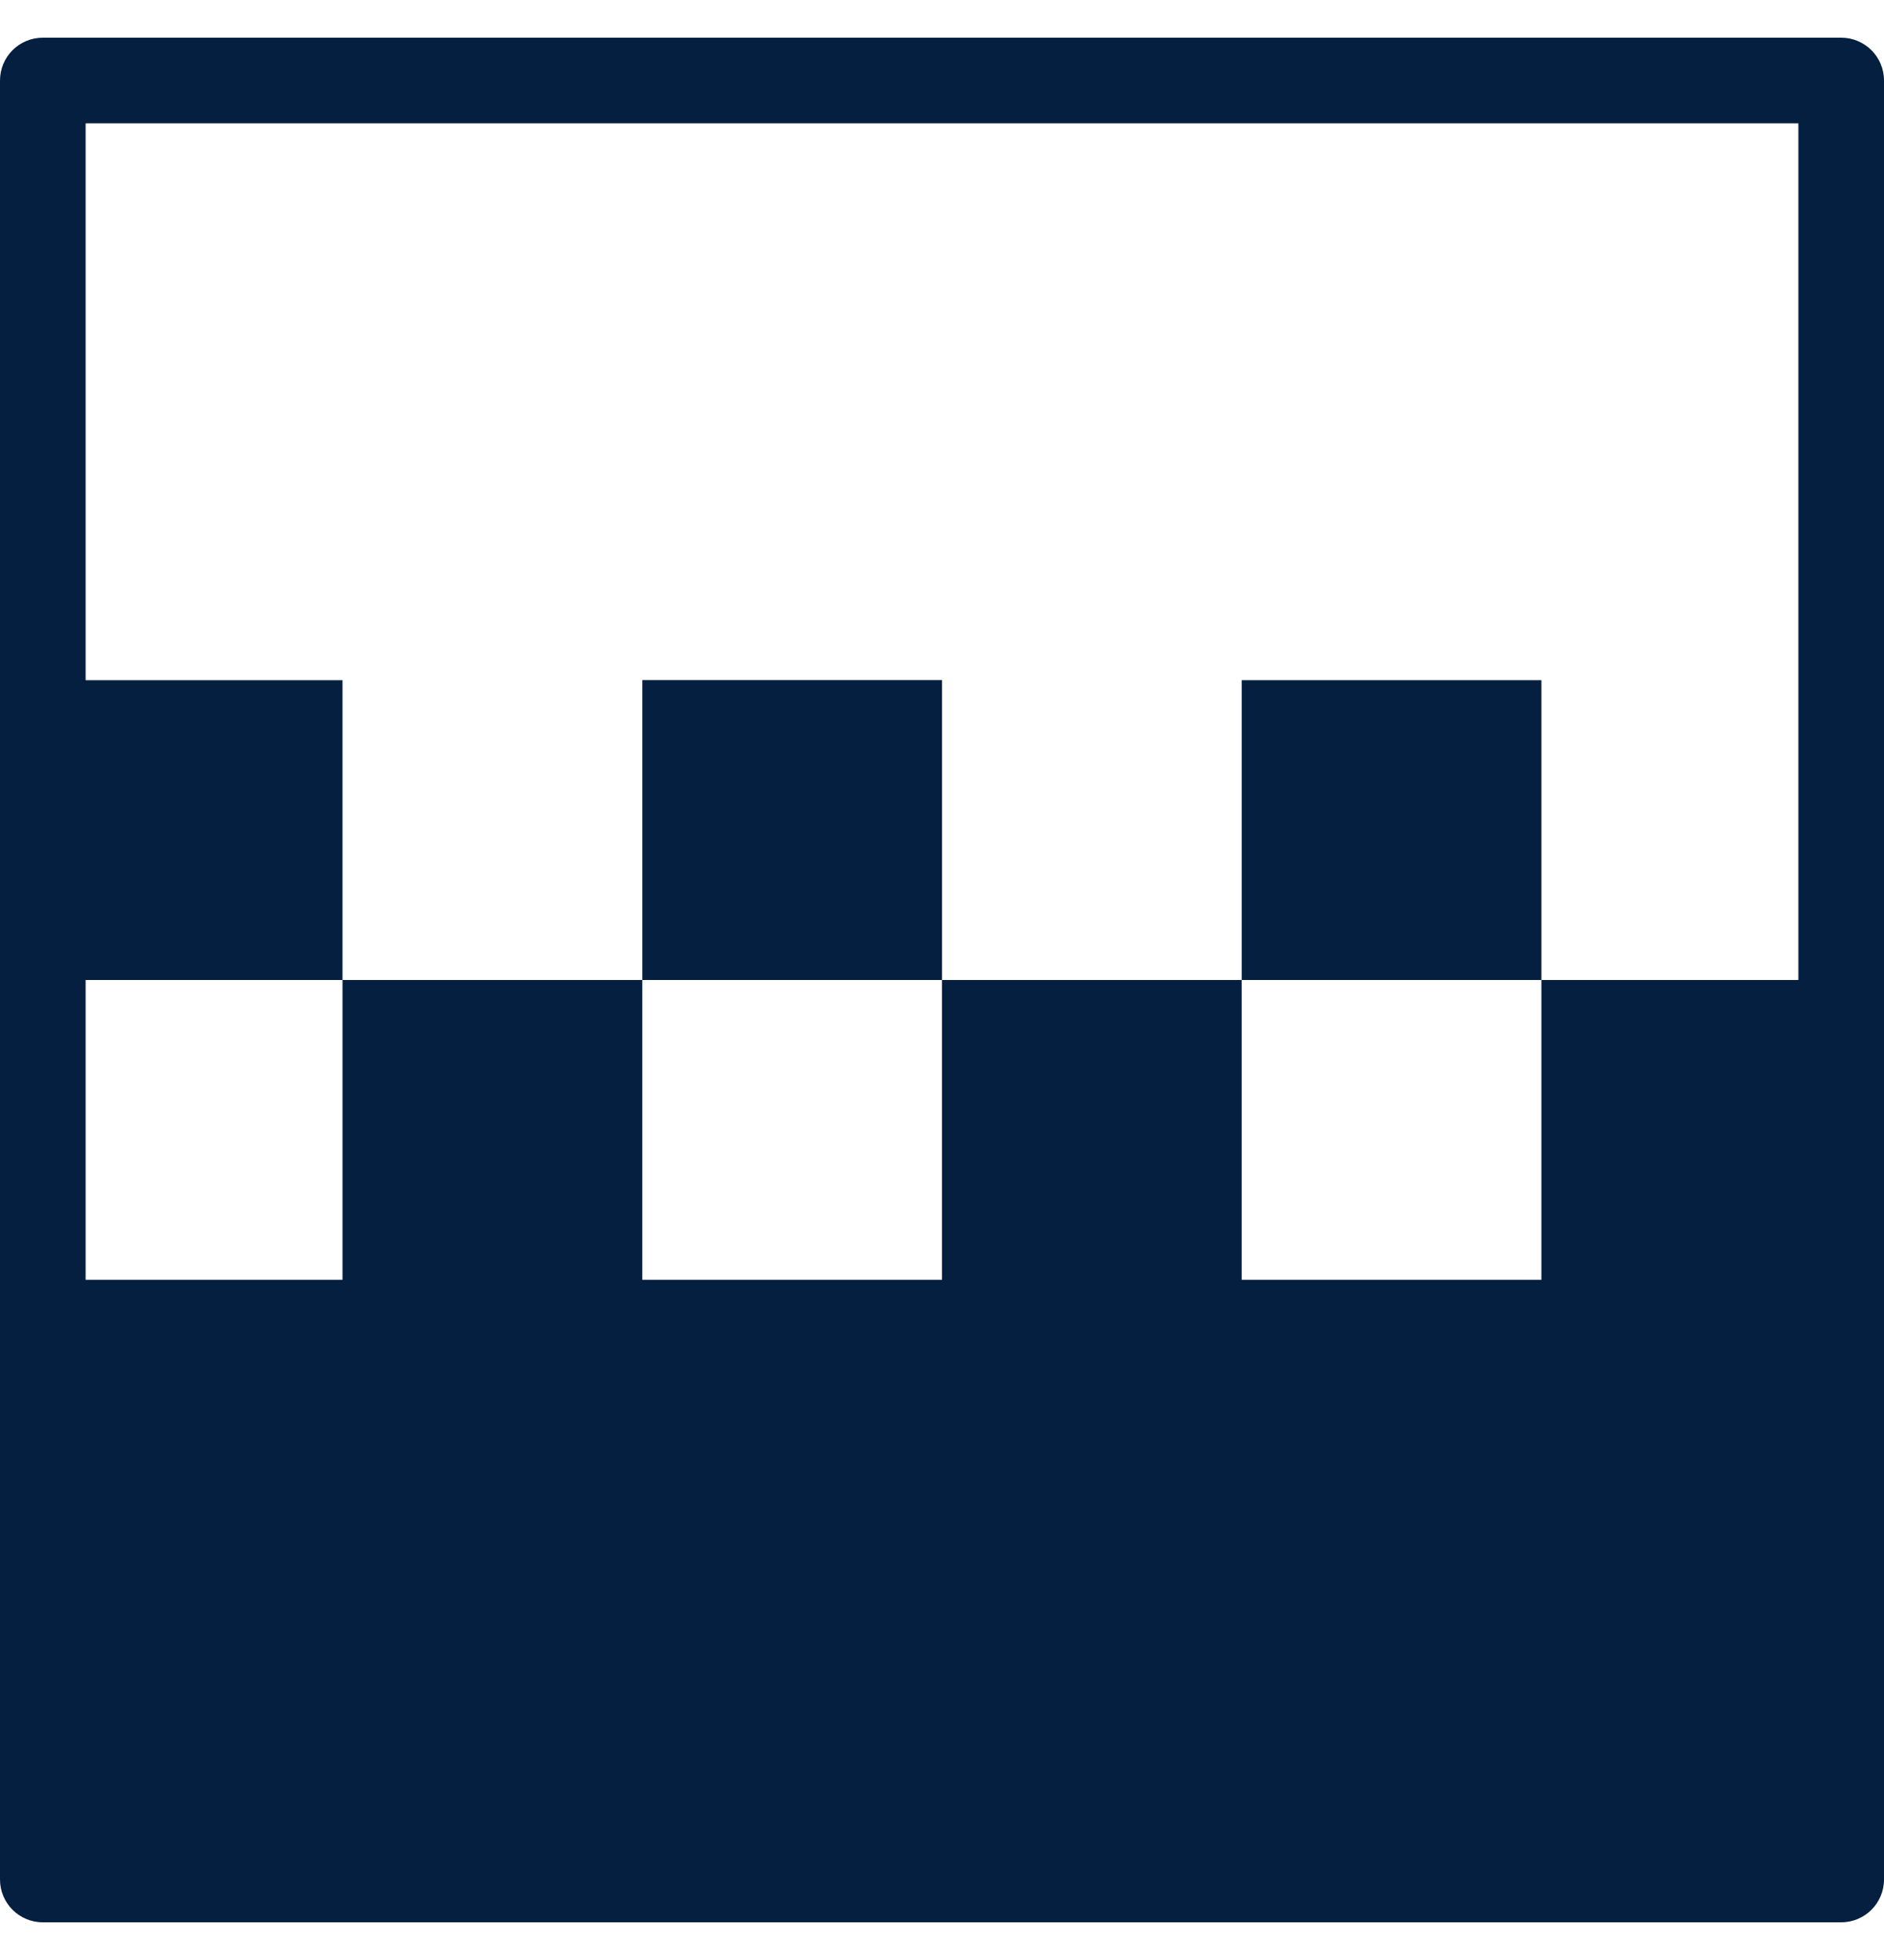
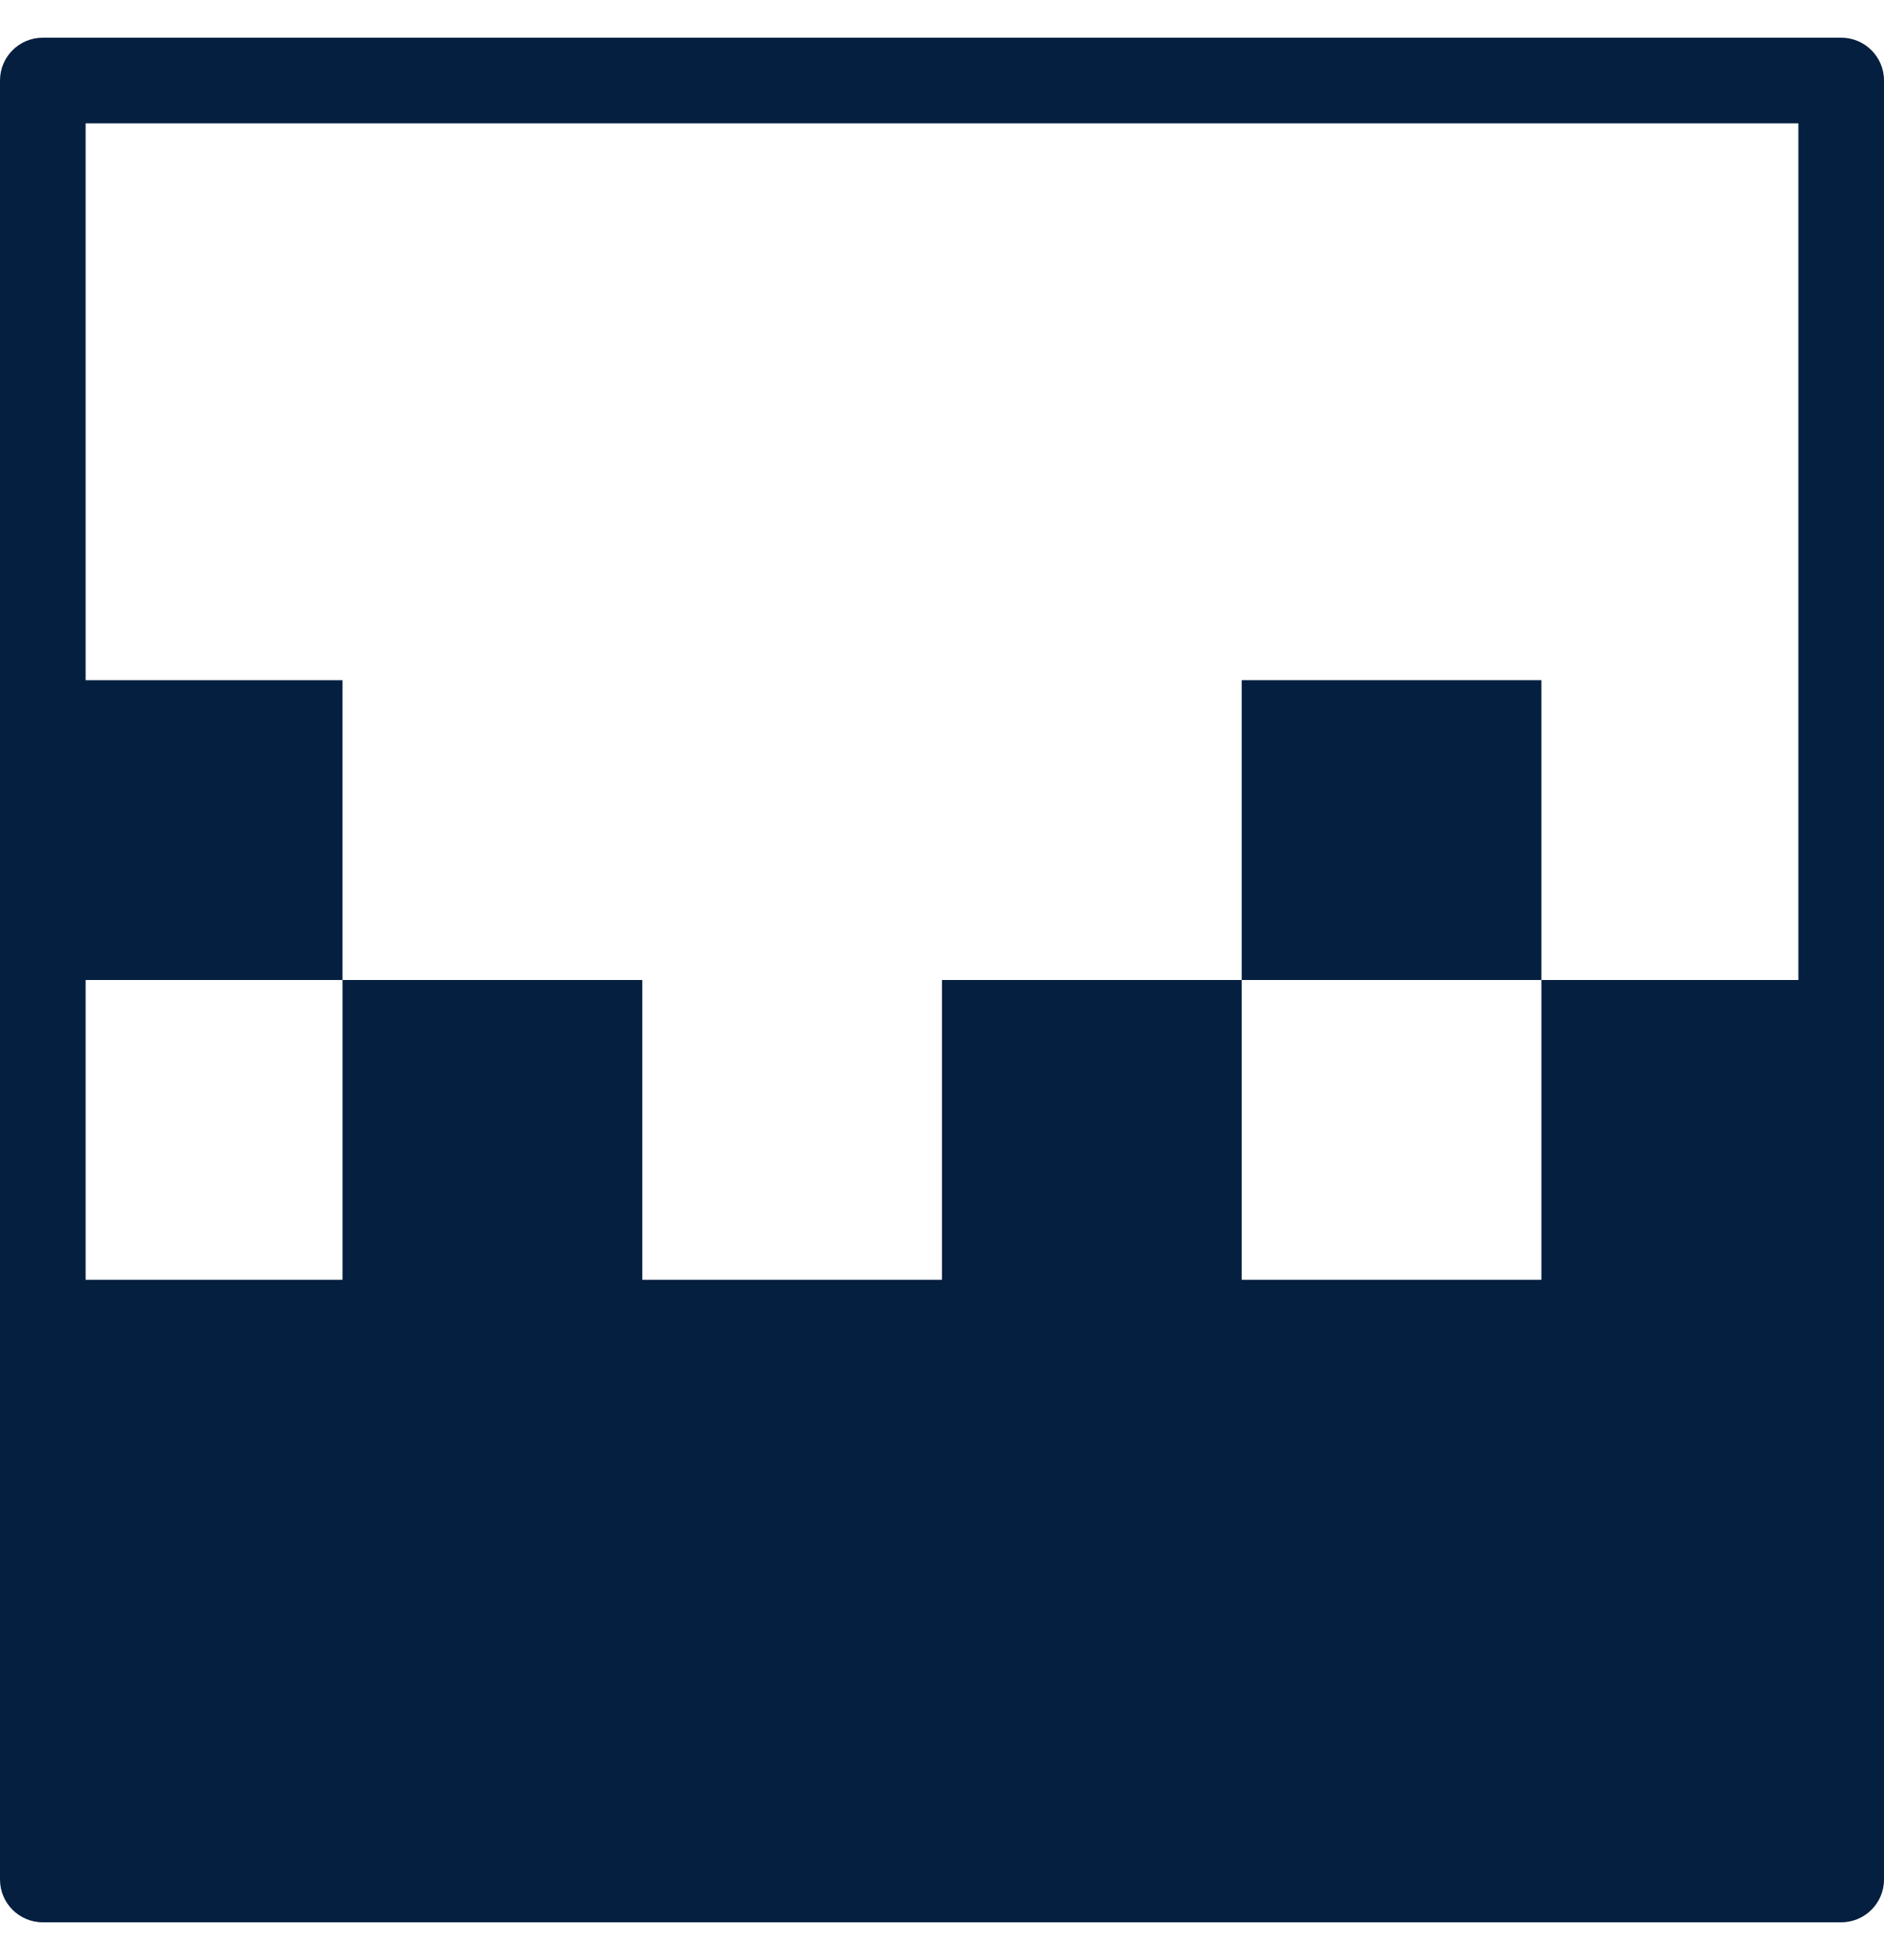
<svg xmlns="http://www.w3.org/2000/svg" width="25" height="26" viewBox="0 0 25 26" fill="none">
  <path d="M24.432 0.5H0.568C0.254 0.5 0 0.754 0 1.068V24.932C0 25.246 0.254 25.5 0.568 25.5H24.432C24.746 25.5 25 25.246 25 24.932V1.068C25 0.754 24.746 0.5 24.432 0.5ZM23.864 13H20.454V16.977H16.477V13H12.5V16.977H8.523V13H4.545V16.977H1.136V13H4.545V9.023H1.136V1.636H23.864V13Z" fill="#041F3F" />
  <path d="M20.454 9.023H16.477V13H20.454V9.023Z" fill="#041F3F" />
-   <path d="M12.5 9.022H8.523V13H12.5V9.022Z" fill="#041F3F" />
</svg>